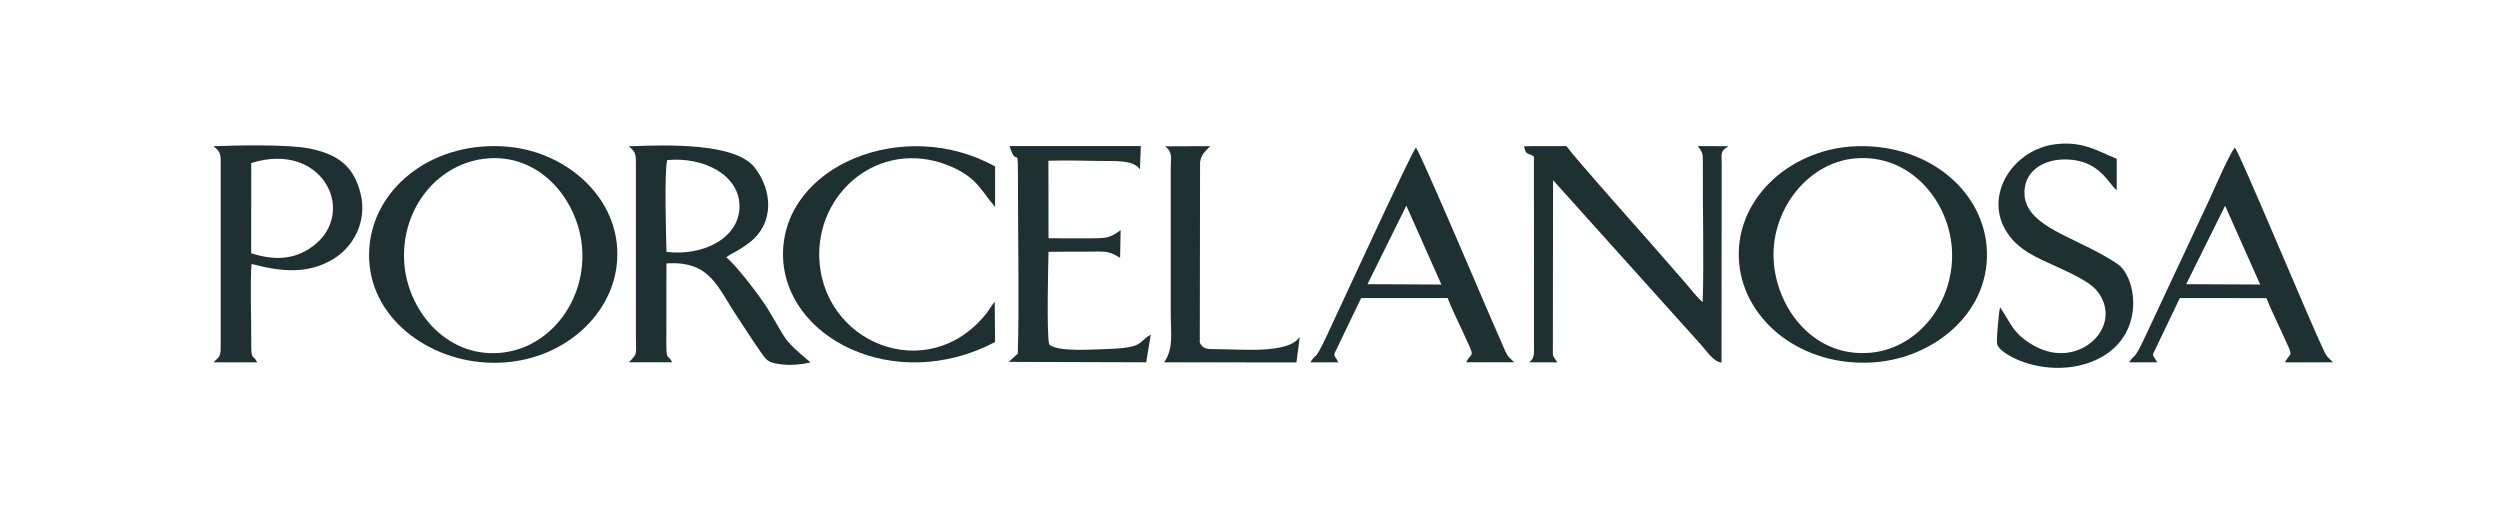
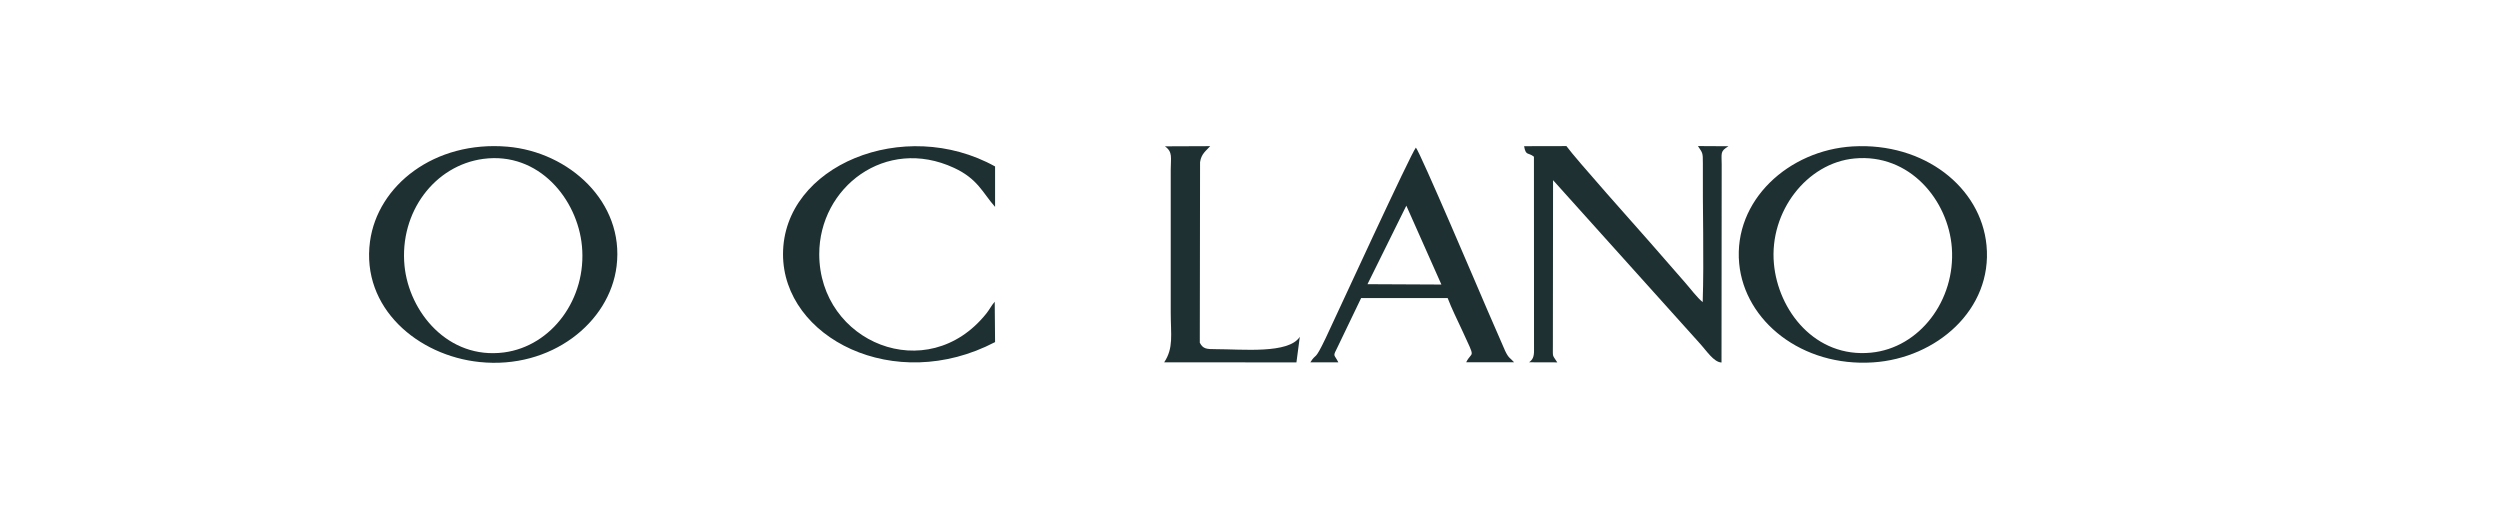
<svg xmlns="http://www.w3.org/2000/svg" width="220" height="45" viewBox="0 0 220 45" fill="none">
  <g clip-path="url(#clip0_503_1558)">
    <mask id="mask0_503_1558" style="mask-type:luminance" maskUnits="userSpaceOnUse" x="0" y="0" width="220" height="45">
      <path d="M220 0H0V45H220V0Z" fill="white" />
    </mask>
    <g mask="url(#mask0_503_1558)">
      <path fill-rule="evenodd" clip-rule="evenodd" d="M42.535 13.981C47.432 13.336 50.826 17.547 51.211 21.65C51.652 26.274 48.558 30.463 44.346 31.015C39.425 31.651 35.999 27.456 35.597 23.391C35.14 18.651 38.267 14.548 42.535 13.981ZM54.26 23.422C54.96 17.787 50.087 13.374 44.654 12.908C38.236 12.364 33.229 16.304 32.56 21.253C31.774 27.105 36.781 31.308 42.221 31.86C48.48 32.505 53.646 28.41 54.26 23.422Z" fill="#1E3031" />
      <path fill-rule="evenodd" clip-rule="evenodd" d="M156.103 23.187C155.692 18.617 159.008 14.344 163.182 13.947C168.055 13.48 171.457 17.63 171.763 21.818C172.095 26.411 168.928 30.622 164.645 31.035C159.732 31.51 156.471 27.329 156.103 23.187ZM153.048 23.187C153.529 28.27 158.582 32.296 164.82 31.891C170.402 31.533 175.356 27.236 174.813 21.588C174.324 16.49 169.341 12.521 163.04 12.884C157.427 13.212 152.528 17.617 153.048 23.19V23.187Z" fill="#1E3031" />
      <path fill-rule="evenodd" clip-rule="evenodd" d="M149.419 12.854C149.813 13.467 149.86 13.382 149.852 14.362C149.821 18.326 149.962 22.77 149.837 26.586C149.34 26.189 148.765 25.405 148.284 24.861L145.238 21.372C144.049 20.02 138.663 13.988 137.845 12.856L134.121 12.864C134.27 13.748 134.484 13.385 134.986 13.79L134.994 30.862C134.994 31.391 134.884 31.646 134.56 31.881L137.04 31.889C136.591 31.167 136.653 31.538 136.653 30.395L136.669 15.855L149.502 30.13C150.21 30.898 150.793 31.863 151.493 31.902L151.509 14.478C151.509 13.483 151.352 13.313 152.108 12.869L149.416 12.854H149.419Z" fill="#1E3031" />
-       <path fill-rule="evenodd" clip-rule="evenodd" d="M58.652 22.171C58.613 20.734 58.449 15.123 58.715 14.088C61.992 13.776 65.11 15.455 65.078 18.192C65.047 20.928 61.937 22.55 58.652 22.171ZM55.315 12.868C55.992 13.389 55.961 13.614 55.961 14.71V29.81C55.961 31.215 56.126 31.099 55.339 31.878H59.157C58.762 31.102 58.629 31.87 58.637 30.044L58.645 23.182C62.502 22.934 63.1 25.209 64.895 27.906C65.643 29.026 66.288 30.052 67.062 31.148C67.519 31.785 67.691 31.94 68.849 32.074C69.691 32.159 70.55 32.074 71.329 31.896C68.755 29.712 69.353 30.116 67.582 27.21C66.975 26.215 64.754 23.269 63.905 22.648C64.195 22.408 64.597 22.235 64.961 22.019C65.355 21.771 65.52 21.676 65.914 21.374C68.214 19.625 67.937 16.727 66.434 14.769C64.772 12.593 58.953 12.727 55.315 12.874V12.868Z" fill="#1E3031" />
-       <path fill-rule="evenodd" clip-rule="evenodd" d="M22.102 22.287L22.11 14.347C28.614 12.296 31.716 19.156 27.101 21.962C25.549 22.896 23.952 22.865 22.102 22.29V22.287ZM18.781 12.869C19.121 13.155 19.419 13.343 19.419 14.011V30.625C19.419 31.497 19.183 31.44 18.805 31.884H22.63C22.243 31.092 22.094 31.845 22.11 30.042C22.118 28.131 22.008 24.812 22.134 23.226C24.809 23.933 27.101 24.129 29.299 22.813C31.212 21.671 32.275 19.386 31.755 17.14C31.196 14.77 29.905 13.619 27.305 13.083C25.4 12.686 20.903 12.786 18.778 12.866L18.781 12.869Z" fill="#1E3031" />
      <path fill-rule="evenodd" clip-rule="evenodd" d="M87.535 26.552C87.246 26.88 87.078 27.244 86.788 27.602C81.598 34.075 72.102 30.134 72.094 22.372C72.087 16.497 77.922 11.973 83.953 14.772C86.054 15.744 86.472 16.971 87.567 18.207V14.648C79.56 10.202 68.906 14.555 68.906 22.372C68.906 29.714 78.7 34.743 87.567 30.104L87.535 26.552Z" fill="#1E3031" />
      <path fill-rule="evenodd" clip-rule="evenodd" d="M123.757 18.099L126.843 25.039L120.339 25.008L123.757 18.099ZM117.773 31.883C117.386 31.099 117.253 31.455 117.734 30.485L119.78 26.228H127.394C127.742 27.153 128.252 28.162 128.678 29.088C129.906 31.759 129.558 30.805 129.025 31.878H133.238C132.882 31.473 132.772 31.55 132.451 30.875L130.899 27.308C130.198 25.683 124.993 13.444 124.598 12.987C124.157 13.508 117.676 27.589 116.662 29.75C115.63 31.912 115.868 30.994 115.309 31.888H117.773V31.883Z" fill="#1E3031" />
-       <path fill-rule="evenodd" clip-rule="evenodd" d="M195.81 18.107L198.896 25.039L192.384 25.008L195.81 18.107ZM189.826 31.883C189.439 31.107 189.29 31.471 189.787 30.485L191.825 26.228L199.448 26.235C199.795 27.153 200.313 28.162 200.731 29.095C201.943 31.754 201.619 30.797 201.078 31.886H205.298C204.951 31.489 204.81 31.512 204.512 30.883C203.237 28.247 197.158 13.562 196.662 12.987C196.173 13.57 194.788 16.794 194.354 17.72L188.718 29.748C187.694 31.909 187.908 31.022 187.364 31.886H189.828L189.826 31.883Z" fill="#1E3031" />
-       <path fill-rule="evenodd" clip-rule="evenodd" d="M176.008 27.043C175.882 27.525 175.707 29.637 175.731 30.166C175.77 30.81 177.037 31.447 177.698 31.721C179.603 32.482 181.879 32.613 183.855 31.914C188.966 30.081 188.13 24.446 186.343 23.233C183.217 21.103 179.185 20.234 178.328 17.918C178.234 17.671 178.187 17.506 178.164 17.25C177.975 15.182 179.708 13.947 181.942 14.034C184.824 14.135 185.572 16.234 186.272 16.732V13.973C184.642 13.32 183.296 12.394 180.886 12.691C177.147 13.158 174.625 17.121 176.502 20.268C177.335 21.673 178.54 22.352 180.241 23.128C181.728 23.819 183.753 24.644 184.524 25.583C187.02 28.636 182.995 32.616 179.068 30.462C177.061 29.366 176.925 28.324 176.005 27.043H176.008Z" fill="#1E3031" />
-       <path fill-rule="evenodd" clip-rule="evenodd" d="M89.567 31.122L88.765 31.845L100.866 31.883L101.269 29.444C100.08 30.111 100.764 30.617 97.331 30.718C96.04 30.756 93.055 30.981 92.332 30.313C92.096 29.544 92.237 23.465 92.269 22.161C93.403 22.137 94.545 22.153 95.679 22.145C97.27 22.145 97.49 22.021 98.569 22.689L98.616 20.257C97.639 20.941 97.474 20.972 95.805 20.972C94.631 20.972 93.442 20.987 92.269 20.964L92.261 14.148C93.724 14.101 95.237 14.132 96.693 14.163C98.141 14.194 99.685 14.04 100.315 14.893L100.393 12.851H88.843C89.559 15.197 89.583 11.855 89.583 16.799C89.583 21.415 89.692 26.645 89.567 31.12V31.122Z" fill="#1E3031" />
      <path fill-rule="evenodd" clip-rule="evenodd" d="M102.512 12.877C103.22 13.374 103.024 13.864 103.024 14.945V27.486C103.024 29.467 103.291 30.61 102.449 31.884L114.086 31.891L114.384 29.637C113.406 31.162 109.338 30.726 106.967 30.726C106.181 30.726 105.865 30.71 105.582 30.158L105.606 14.267C105.708 13.521 106.173 13.24 106.497 12.861L102.512 12.877Z" fill="#1E3031" />
    </g>
  </g>
  <defs>
    <clipPath id="clip0_503_1558">
      <rect width="220" height="45" fill="white" />
    </clipPath>
  </defs>
</svg>